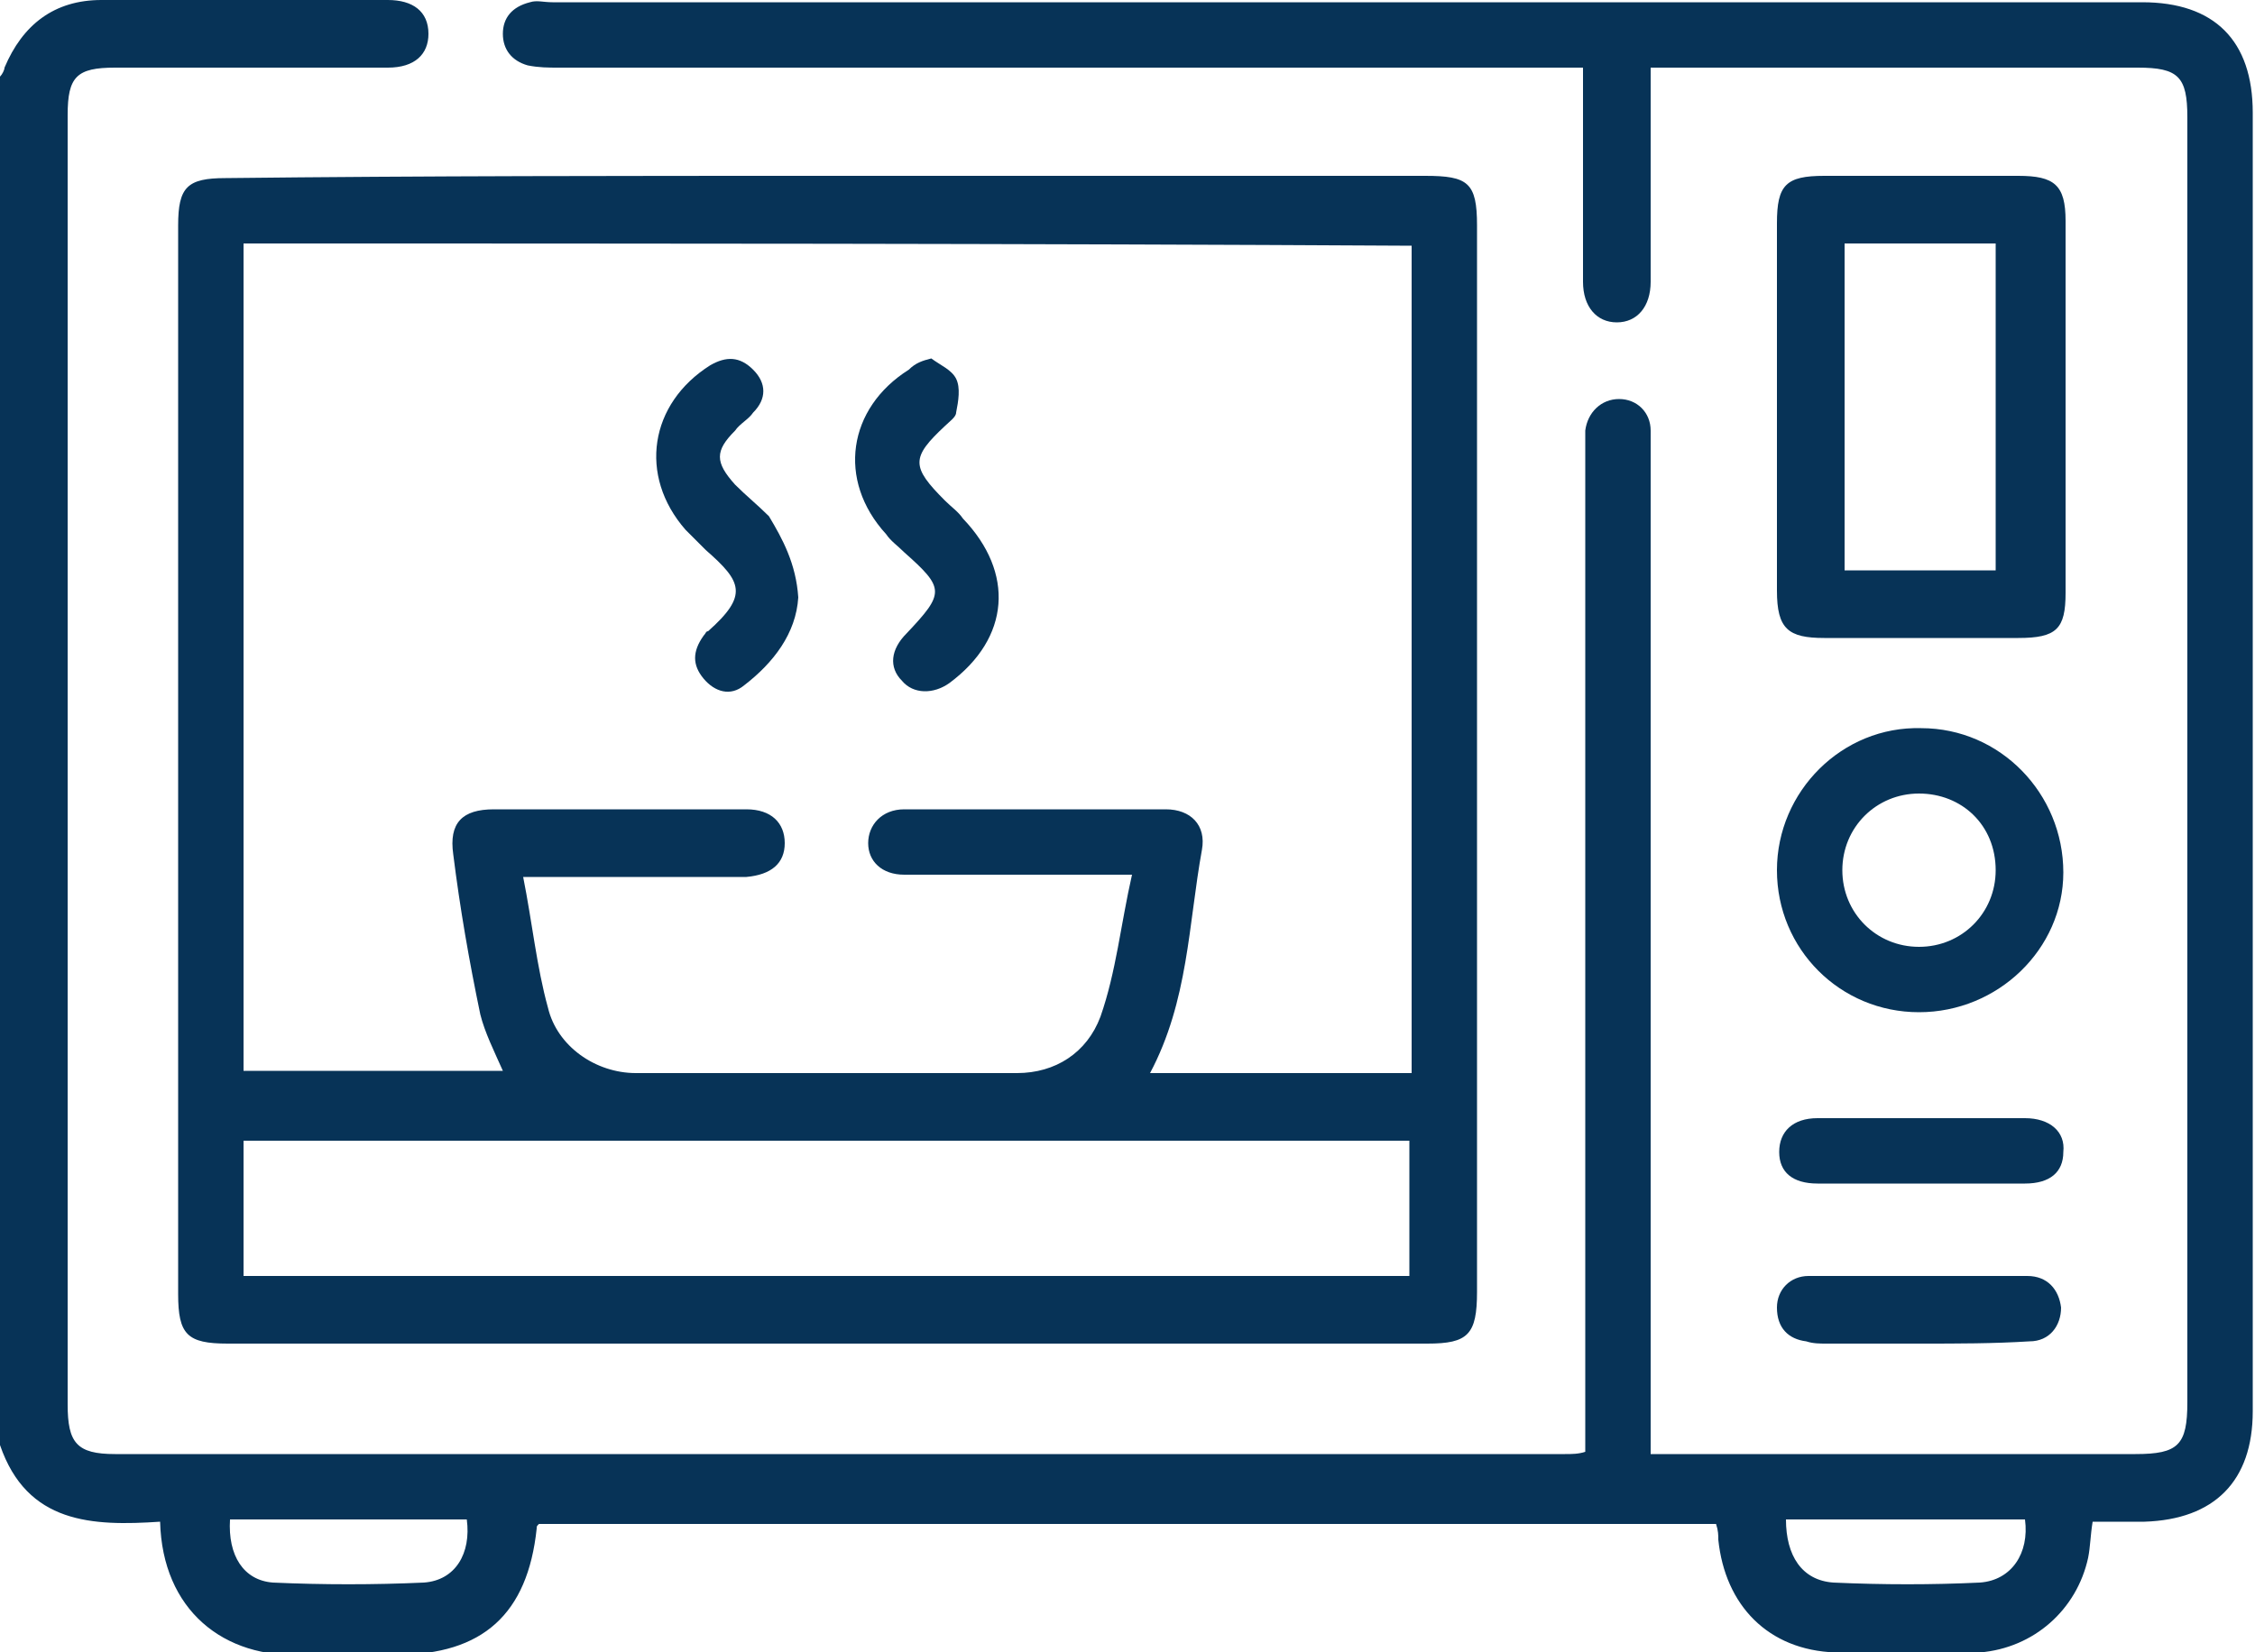
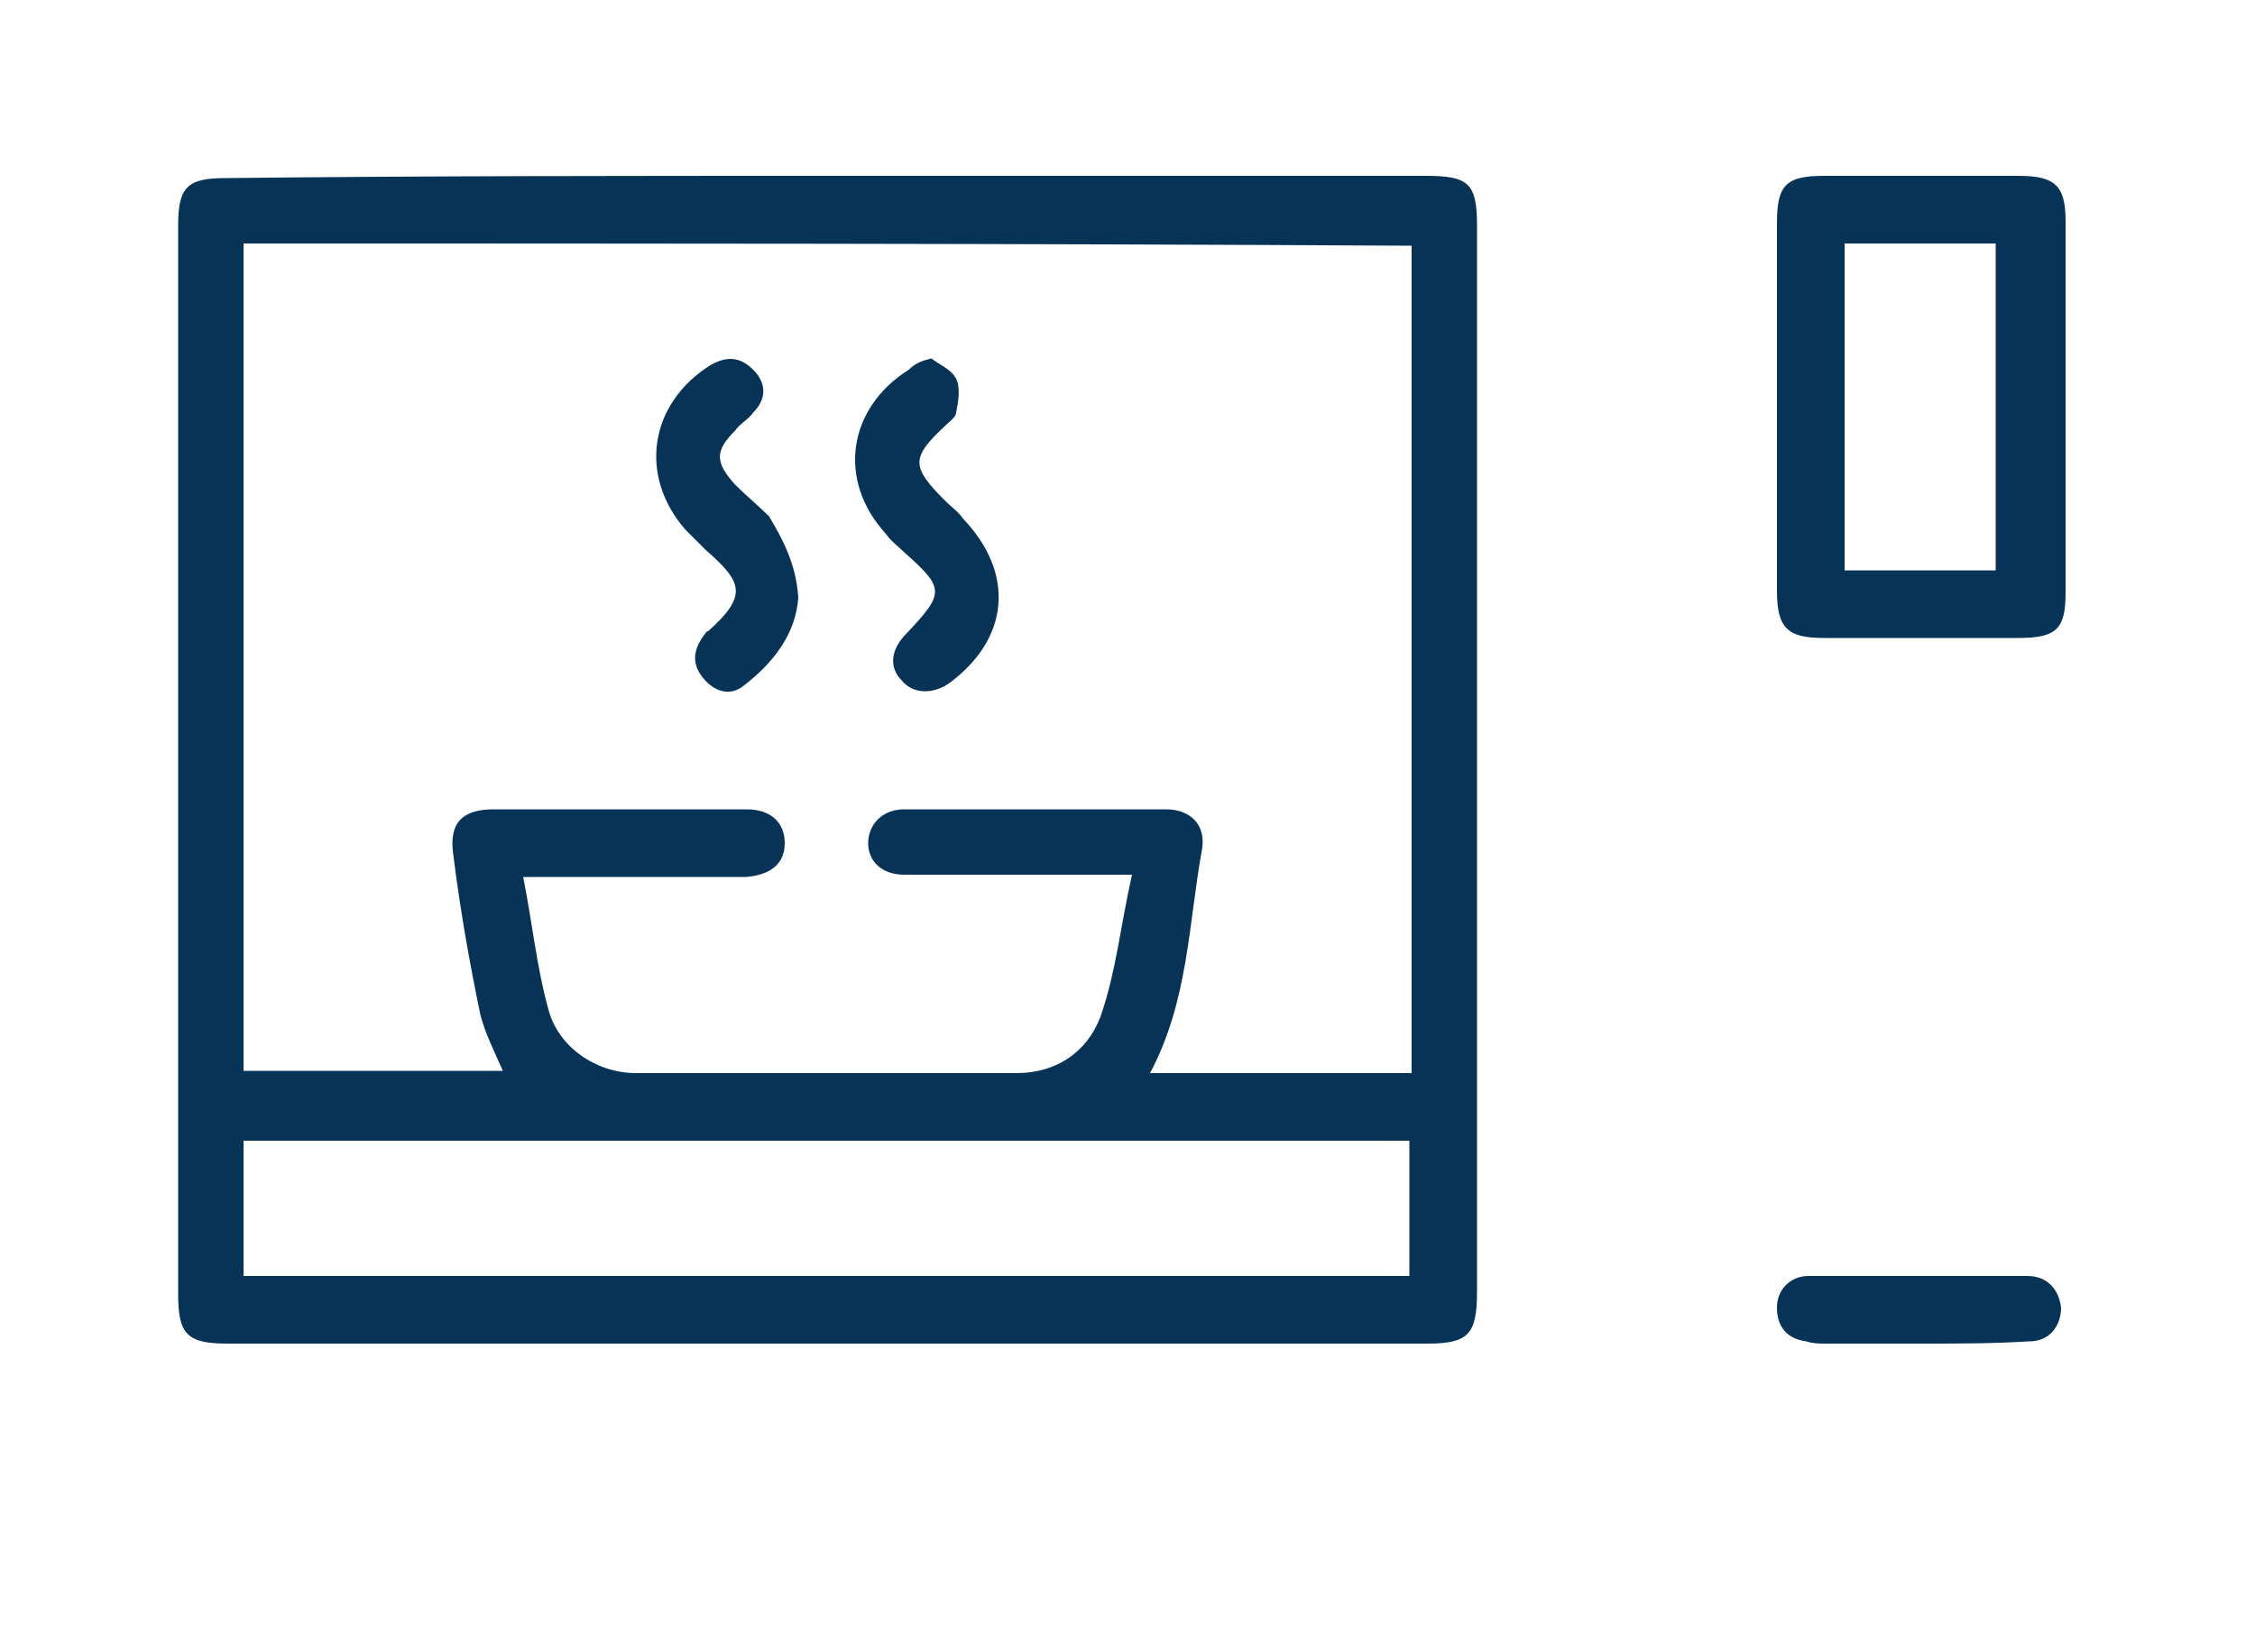
<svg xmlns="http://www.w3.org/2000/svg" version="1.1" id="Layer_1" x="0px" y="0px" viewBox="0 0 100 73.3" style="enable-background:new 0 0 100 73.3;" xml:space="preserve">
  <style type="text/css">
	.st0{fill:#073357;}
</style>
-   <path class="st0" d="M0,3.4C0.1,3.3,0.2,3.1,0.2,3C1,1.1,2.4,0,4.5,0C8.7,0,13,0,17.2,0C18.3,0,19,0.5,19,1.5C19,2.4,18.4,3,17.2,3  c-4,0-8.1,0-12.1,0C3.4,3,3,3.4,3,5.1c0,19.1,0,38.1,0,57.2c0,1.7,0.4,2.2,2.1,2.2c21.4,0,42.9,0,64.3,0c0.3,0,0.6,0,0.9-0.1  c0-0.5,0-0.8,0-1.2c0-14.4,0-28.7,0-43.1c0-0.3,0-0.7,0-1c0.1-0.8,0.7-1.4,1.5-1.4s1.4,0.6,1.4,1.4c0,0.3,0,0.7,0,1  c0,14.4,0,28.7,0,43.1c0,0.4,0,0.8,0,1.3c0.4,0,0.7,0,1,0c6.8,0,13.7,0,20.5,0c1.9,0,2.3-0.4,2.3-2.3c0-19,0-38,0-57  C97,3.4,96.6,3,94.8,3C88,3,81.2,3,74.4,3c-0.4,0-0.7,0-1.2,0c0,0.5,0,0.9,0,1.3c0,2.7,0,5.5,0,8.2c0,1.1-0.6,1.8-1.5,1.8  s-1.5-0.7-1.5-1.8c0-3.1,0-6.2,0-9.5c-0.5,0-0.9,0-1.3,0C54.2,3,39.5,3,24.8,3c-0.5,0-0.9,0-1.4-0.1c-0.7-0.2-1.1-0.7-1.1-1.4  s0.4-1.2,1.2-1.4c0.3-0.1,0.6,0,1,0c23.5,0,47,0,70.5,0c3.2,0,4.9,1.7,4.9,4.9c0,19.2,0,38.4,0,57.6c0,3.1-1.7,4.8-4.8,4.9  c-0.7,0-1.5,0-2.3,0c-0.1,0.6-0.1,1.1-0.2,1.6c-0.5,2.3-2.4,4-4.8,4.2c-2.1,0.1-4.3,0.1-6.4,0c-3-0.1-4.9-2.1-5.2-5  c0-0.2,0-0.4-0.1-0.7c-17.4,0-34.8,0-52.2,0c-0.1,0.1-0.1,0.1-0.1,0.2c-0.4,3.8-2.4,5.6-6.2,5.6c-1.4,0-2.7-0.1-4.1,0  c-3.6,0.2-6.3-2-6.4-5.9c-3,0.2-5.9,0.1-7.1-3.4C0,43.8,0,23.6,0,3.4z M10.2,67.4c-0.1,1.6,0.6,2.7,1.9,2.8c2.2,0.1,4.5,0.1,6.7,0  c1.4-0.1,2.1-1.3,1.9-2.8C17.2,67.4,13.7,67.4,10.2,67.4z M79.2,67.4c0,1.6,0.7,2.7,2.1,2.8c2.2,0.1,4.4,0.1,6.5,0  c1.4-0.1,2.2-1.3,2-2.8C86.3,67.4,82.8,67.4,79.2,67.4z" />
  <path class="st0" d="M36.7,7.8c8.8,0,17.6,0,26.5,0c1.9,0,2.3,0.3,2.3,2.2c0,15.8,0,31.5,0,47.3c0,1.9-0.4,2.3-2.2,2.3  c-17.7,0-35.5,0-53.2,0c-1.8,0-2.2-0.4-2.2-2.2c0-15.8,0-31.6,0-47.4c0-1.7,0.4-2.1,2.1-2.1C18.8,7.8,27.8,7.8,36.7,7.8z M10.8,10.8  c0,12.3,0,24.5,0,36.7c3.9,0,7.7,0,11.5,0c-0.4-0.9-0.8-1.7-1-2.5c-0.5-2.4-0.9-4.7-1.2-7.1c-0.2-1.4,0.4-2,1.8-2s2.7,0,4.1,0  c2.4,0,4.8,0,7.1,0c1.1,0,1.7,0.6,1.7,1.5s-0.6,1.4-1.7,1.5c-0.9,0-1.8,0-2.6,0c-2.4,0-4.8,0-7.3,0c0.4,2,0.6,4,1.1,5.8  c0.4,1.7,2.1,2.9,3.9,2.9c5.6,0,11.3,0,16.9,0c1.7,0,3.1-0.9,3.7-2.5c0.7-2,0.9-4.1,1.4-6.3c-0.6,0-0.9,0-1.3,0c-2.9,0-5.9,0-8.8,0  c-1,0-1.6-0.6-1.6-1.4c0-0.8,0.6-1.5,1.6-1.5c3.9,0,7.7,0,11.6,0c1.1,0,1.8,0.7,1.6,1.8c-0.6,3.3-0.6,6.7-2.3,9.9  c3.9,0,7.7,0,11.6,0c0-12.3,0-24.5,0-36.7C45.2,10.8,28,10.8,10.8,10.8z M62.5,50.6c-17.3,0-34.5,0-51.7,0c0,2,0,4,0,6  c17.2,0,34.4,0,51.7,0C62.5,54.6,62.5,52.6,62.5,50.6z" />
  <path class="st0" d="M78.8,18c0-2.7,0-5.4,0-8.1c0-1.7,0.4-2.1,2.1-2.1c2.9,0,5.7,0,8.6,0c1.6,0,2.1,0.4,2.1,2c0,5.5,0,11,0,16.5  c0,1.6-0.4,2-2.1,2c-2.9,0-5.7,0-8.6,0c-1.6,0-2.1-0.4-2.1-2.1C78.8,23.5,78.8,20.7,78.8,18z M81.8,10.8c0,4.9,0,9.7,0,14.5  c2.3,0,4.5,0,6.7,0c0-4.9,0-9.7,0-14.5C86.3,10.8,84.1,10.8,81.8,10.8z" />
-   <path class="st0" d="M85.1,44.9c-3.5,0-6.3-2.8-6.3-6.3s2.9-6.4,6.4-6.3c3.5,0,6.3,2.9,6.3,6.4C91.5,42.1,88.6,44.9,85.1,44.9z   M85.1,35.2c-1.9,0-3.4,1.5-3.4,3.4s1.5,3.4,3.4,3.4s3.4-1.5,3.4-3.4C88.5,36.6,87,35.2,85.1,35.2z" />
-   <path class="st0" d="M85.2,52.5c-1.5,0-3.1,0-4.6,0c-1.1,0-1.7-0.5-1.7-1.4s0.6-1.5,1.7-1.5c3.1,0,6.1,0,9.2,0  c1.1,0,1.8,0.6,1.7,1.5c0,0.9-0.6,1.4-1.7,1.4C88.2,52.5,86.7,52.5,85.2,52.5z" />
  <path class="st0" d="M85.2,59.6c-1.4,0-2.8,0-4.2,0c-0.3,0-0.6,0-0.9-0.1c-0.8-0.1-1.3-0.6-1.3-1.5c0-0.8,0.6-1.4,1.4-1.4  c3.2,0,6.5,0,9.7,0c0.9,0,1.4,0.6,1.5,1.4c0,0.8-0.5,1.5-1.4,1.5C88.4,59.6,86.8,59.6,85.2,59.6L85.2,59.6z" />
  <path class="st0" d="M35.4,26.5c-0.1,1.6-1.1,2.9-2.4,3.9c-0.6,0.5-1.3,0.3-1.8-0.3c-0.5-0.6-0.5-1.2,0-1.9c0.1-0.1,0.1-0.2,0.2-0.2  c1.8-1.6,1.5-2.2-0.1-3.6c-0.3-0.3-0.6-0.6-0.9-0.9c-2.1-2.4-1.6-5.6,1.1-7.3c0.7-0.4,1.3-0.4,1.9,0.2s0.6,1.3,0,1.9  c-0.2,0.3-0.6,0.5-0.8,0.8c-0.9,0.9-0.9,1.4,0,2.4c0.5,0.5,1,0.9,1.5,1.4C34.7,23.9,35.3,25,35.4,26.5z" />
  <path class="st0" d="M41.3,15.9c0.4,0.3,0.9,0.5,1.1,0.9c0.2,0.4,0.1,1,0,1.5c0,0.2-0.3,0.4-0.5,0.6c-1.5,1.4-1.5,1.8,0,3.3  c0.3,0.3,0.6,0.5,0.8,0.8c2.3,2.4,2.1,5.3-0.6,7.3c-0.7,0.5-1.6,0.5-2.1-0.1c-0.6-0.6-0.5-1.4,0.2-2.1c1.7-1.8,1.7-2-0.1-3.6  c-0.3-0.3-0.6-0.5-0.8-0.8c-2.2-2.4-1.7-5.6,1-7.3C40.6,16.1,40.9,16,41.3,15.9z" />
</svg>